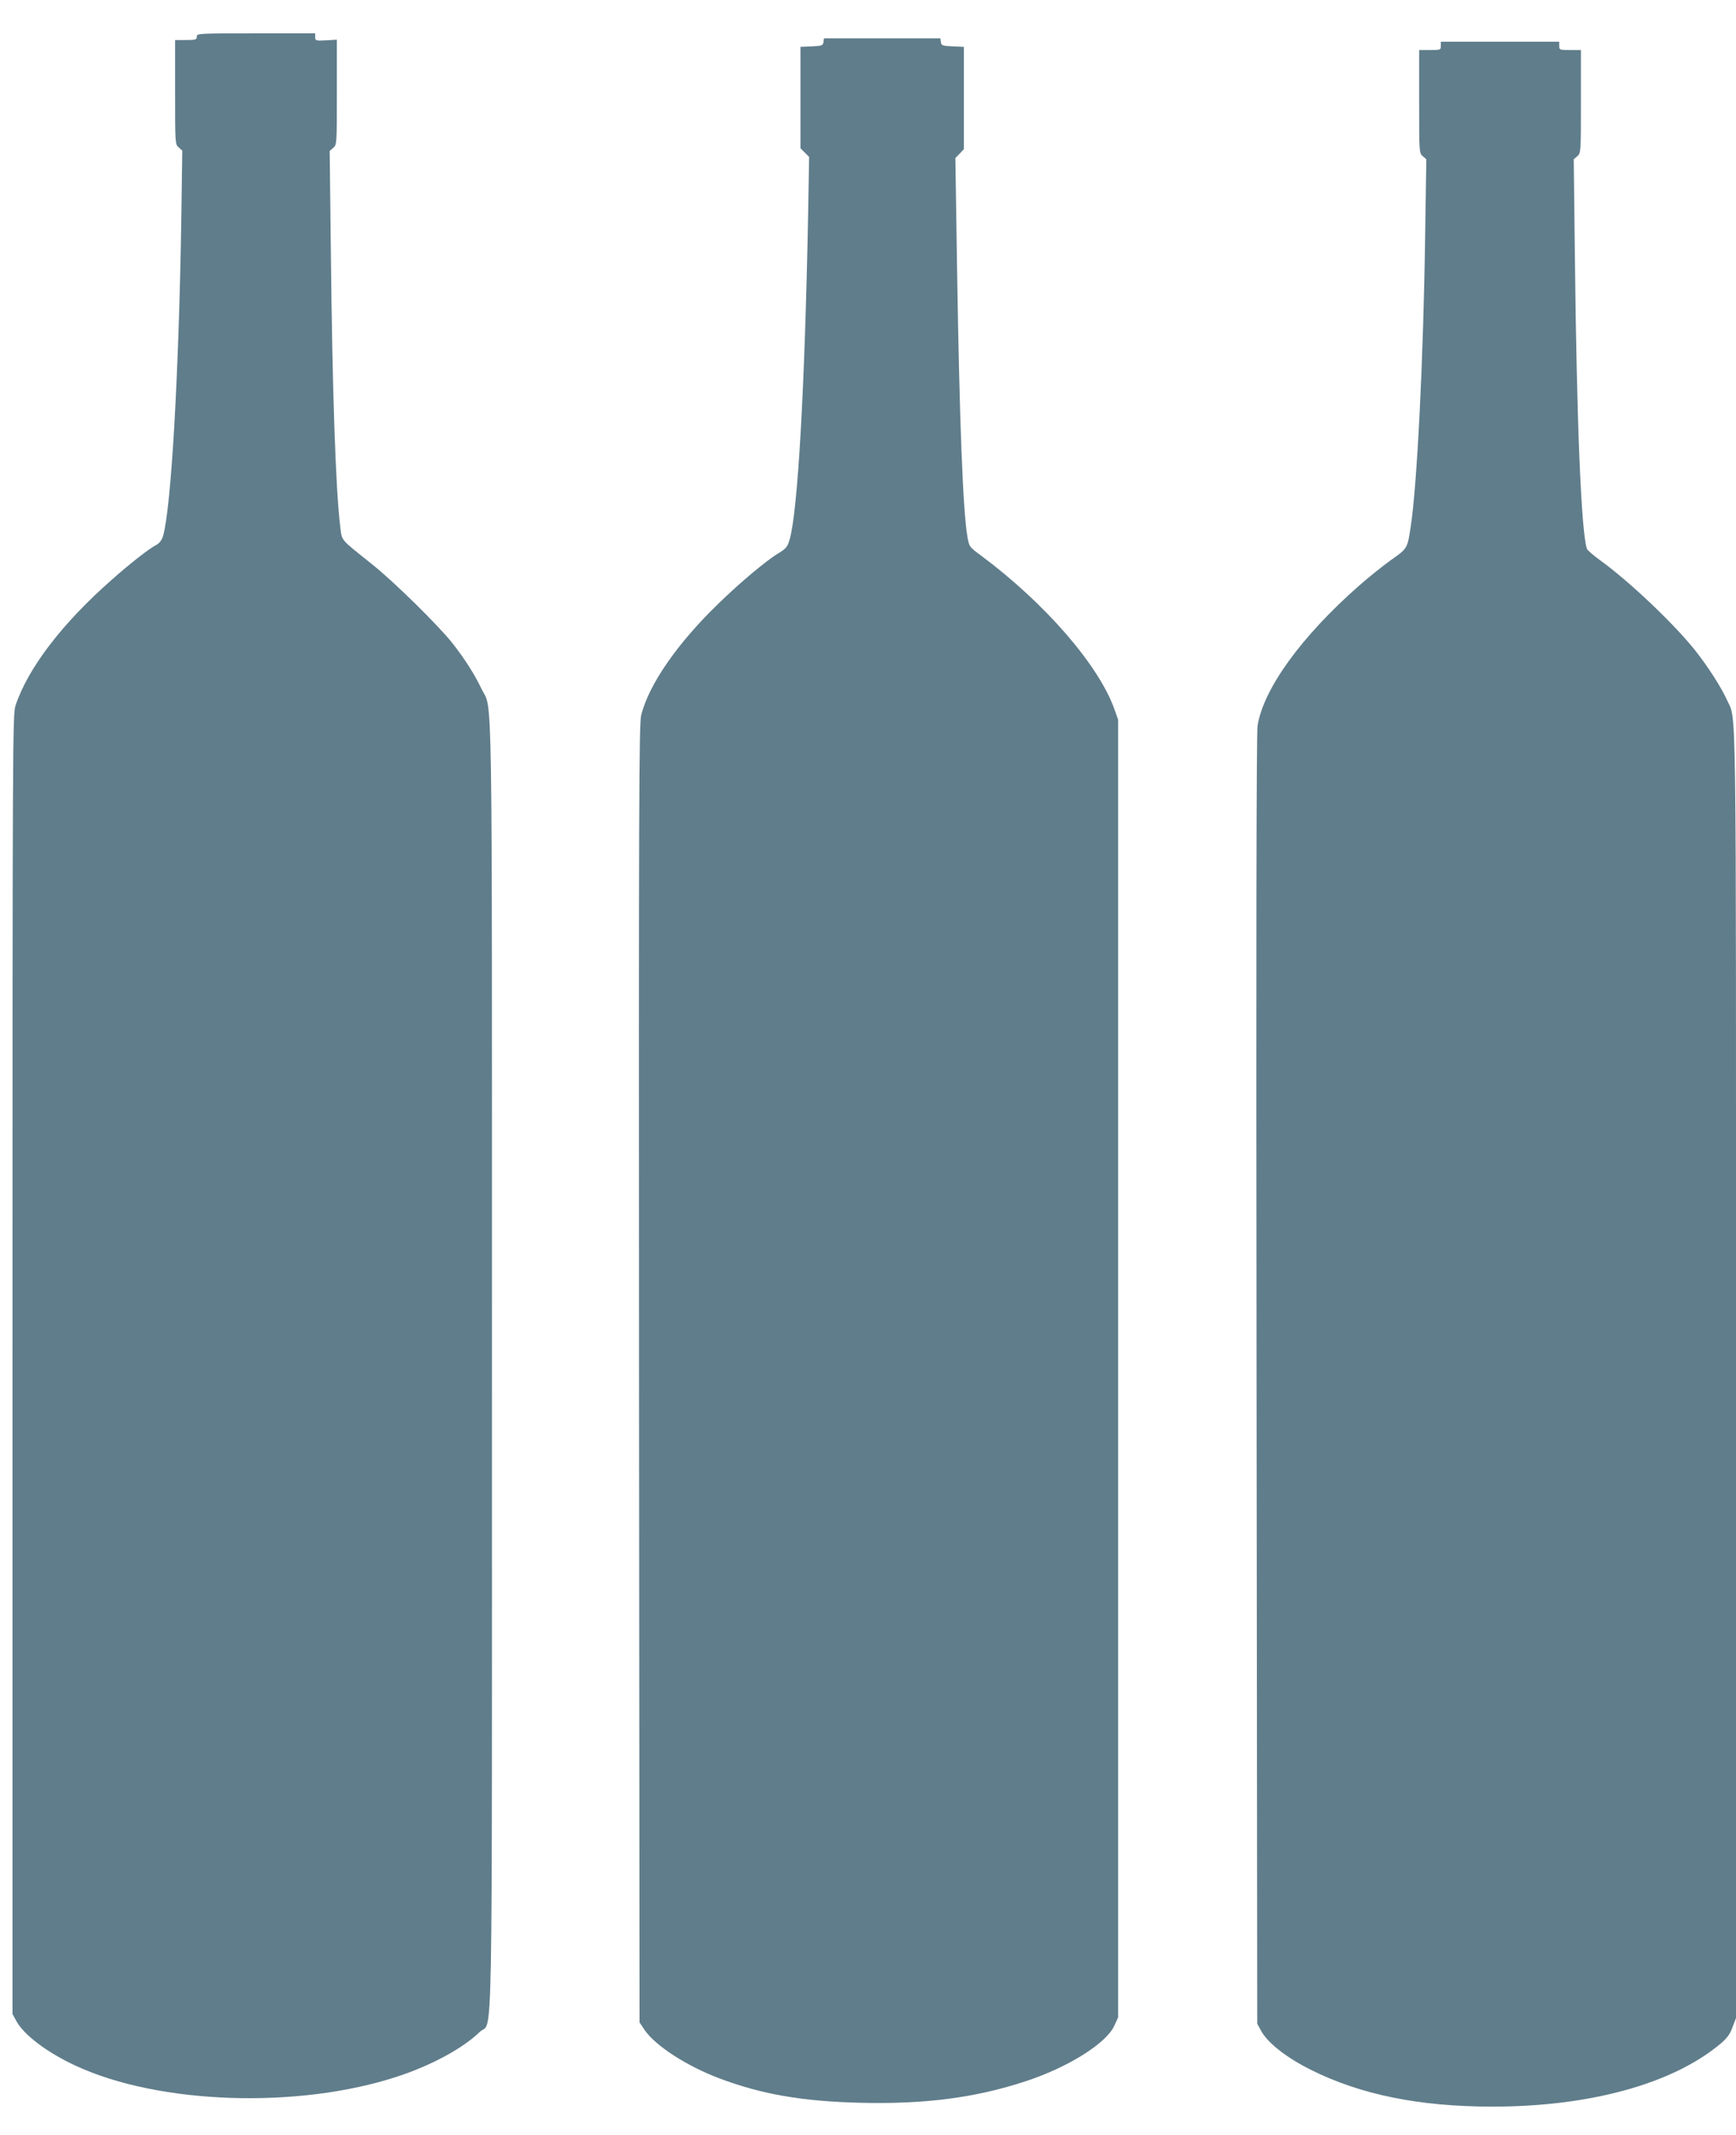
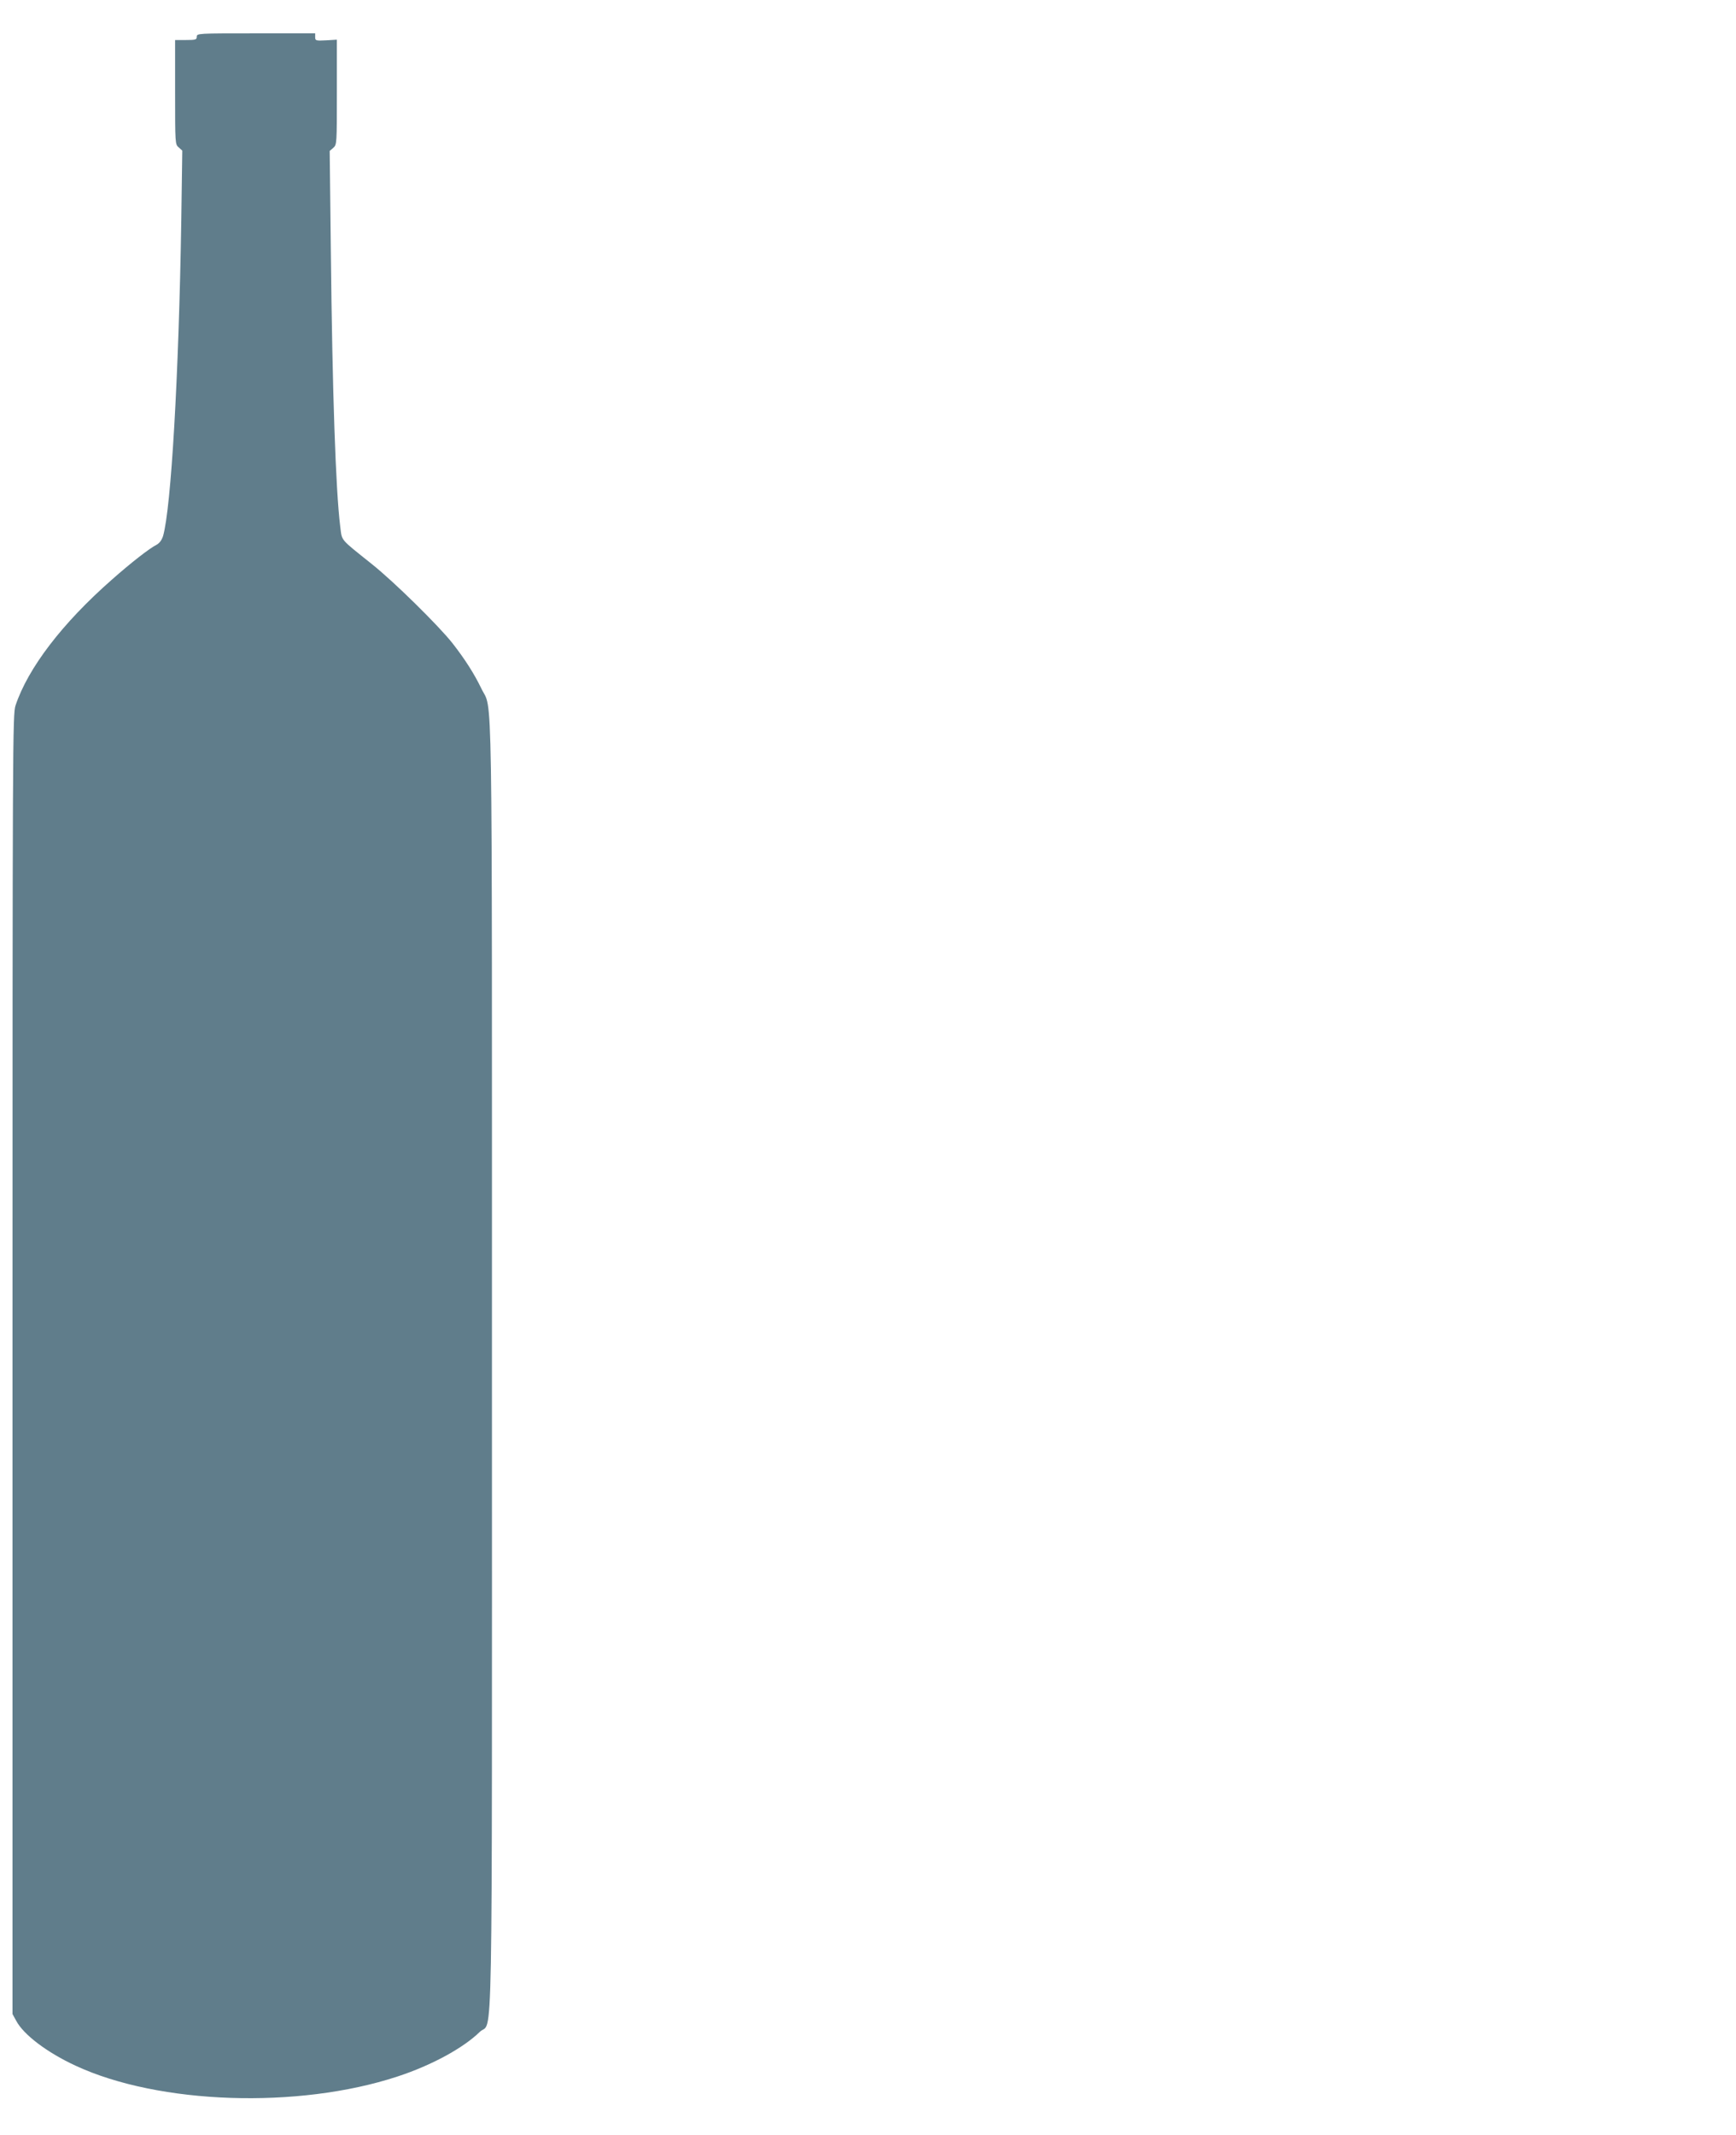
<svg xmlns="http://www.w3.org/2000/svg" version="1.0" width="1041pt" height="1280pt" viewBox="0 0 1041 1280" preserveAspectRatio="xMidYMid meet">
  <g transform="translate(0,1280) scale(0.1,-0.1)" fill="#607d8b" stroke="none">
    <path d="M1180 12580 c0 -18 -7 -20 -65 -20 l-65 0 0 -313 c0 -308 0 -313 22 -331 l21 -19 -6 -421 c-15 -935 -61 -1720 -109 -1889 -8 -25 -21 -43 -39 -53 -42 -21 -154 -108 -269 -210 -296 -260 -502 -529 -577 -754 -17 -53 -18 -199 -18 -3950 l0 -3895 22 -40 c44 -84 186 -191 357 -270 499 -232 1334 -260 1928 -65 205 67 396 171 495 268 80 78 73 -313 73 4001 0 4257 5 3907 -64 4054 -42 87 -98 175 -173 271 -83 105 -351 369 -483 474 -196 157 -178 136 -190 227 -27 220 -47 802 -56 1645 l-7 605 22 19 c21 19 21 25 21 333 l0 315 -65 -4 c-62 -3 -65 -2 -65 20 l0 22 -355 0 c-348 0 -355 0 -355 -20z" />
-     <path d="M4938 12548 c-3 -21 -9 -23 -70 -26 l-68 -3 0 -304 0 -304 26 -26 26 -26 -6 -342 c-20 -1048 -62 -1783 -111 -1952 -13 -44 -21 -54 -67 -82 -72 -43 -231 -176 -361 -303 -245 -237 -415 -482 -462 -667 -13 -52 -15 -498 -13 -3948 l3 -3890 30 -45 c65 -95 250 -215 447 -290 257 -97 503 -139 851 -147 387 -9 685 30 987 129 254 83 484 227 532 333 l23 50 0 3890 0 3890 -23 65 c-95 264 -416 634 -799 919 -71 52 -71 53 -82 114 -27 162 -47 677 -62 1611 l-10 659 26 26 25 27 0 307 0 306 -67 3 c-62 3 -68 5 -71 26 l-3 22 -349 0 -349 0 -3 -22z" />
-     <path d="M8640 12525 c0 -24 -2 -25 -65 -25 l-65 0 0 -308 c0 -303 0 -309 21 -328 l22 -19 -7 -450 c-10 -740 -48 -1503 -87 -1755 -19 -128 -20 -129 -117 -197 -48 -34 -135 -104 -192 -154 -346 -304 -574 -619 -609 -840 -7 -43 -9 -1337 -6 -3923 l4 -3859 22 -40 c37 -72 152 -163 299 -236 297 -149 650 -221 1090 -221 585 0 1081 137 1367 377 39 33 57 57 72 99 l21 55 0 3862 c0 4202 4 3909 -55 4042 -32 72 -116 203 -191 297 -128 160 -389 408 -566 537 -43 31 -80 63 -82 71 -34 99 -61 751 -72 1738 l-7 597 22 19 c21 19 21 25 21 328 l0 308 -65 0 c-63 0 -65 1 -65 25 l0 25 -355 0 -355 0 0 -25z" />
  </g>
</svg>